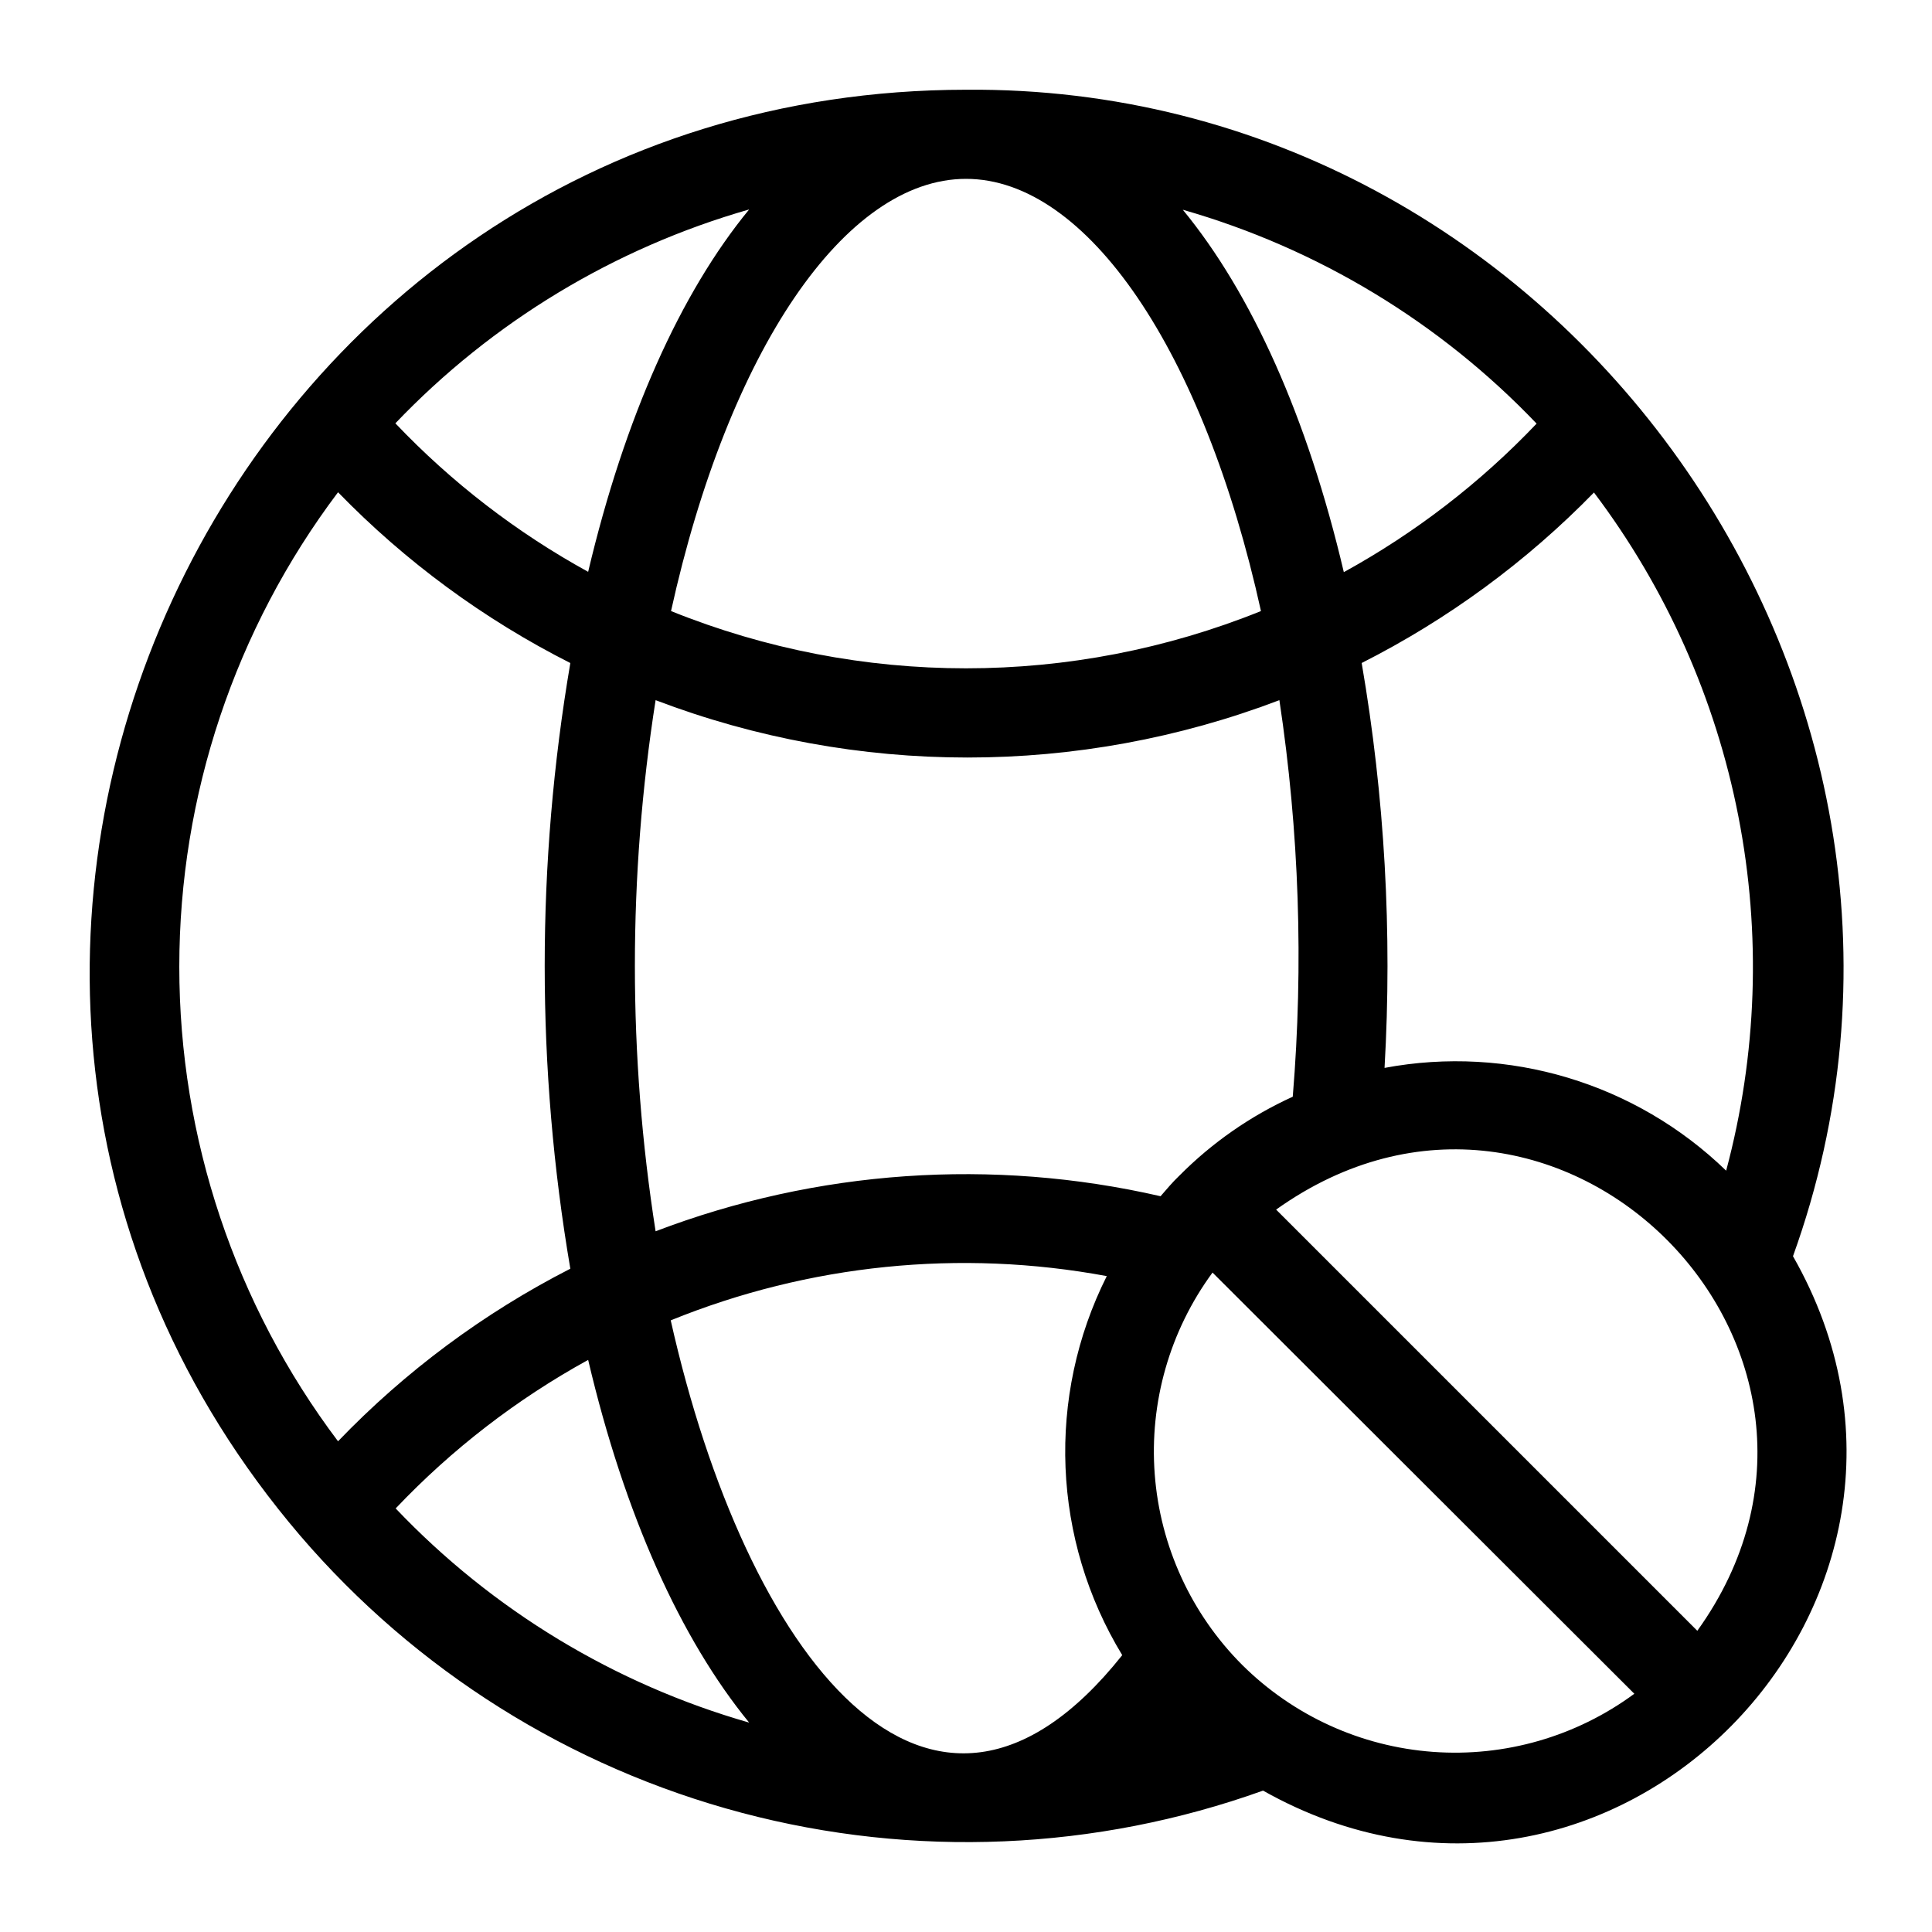
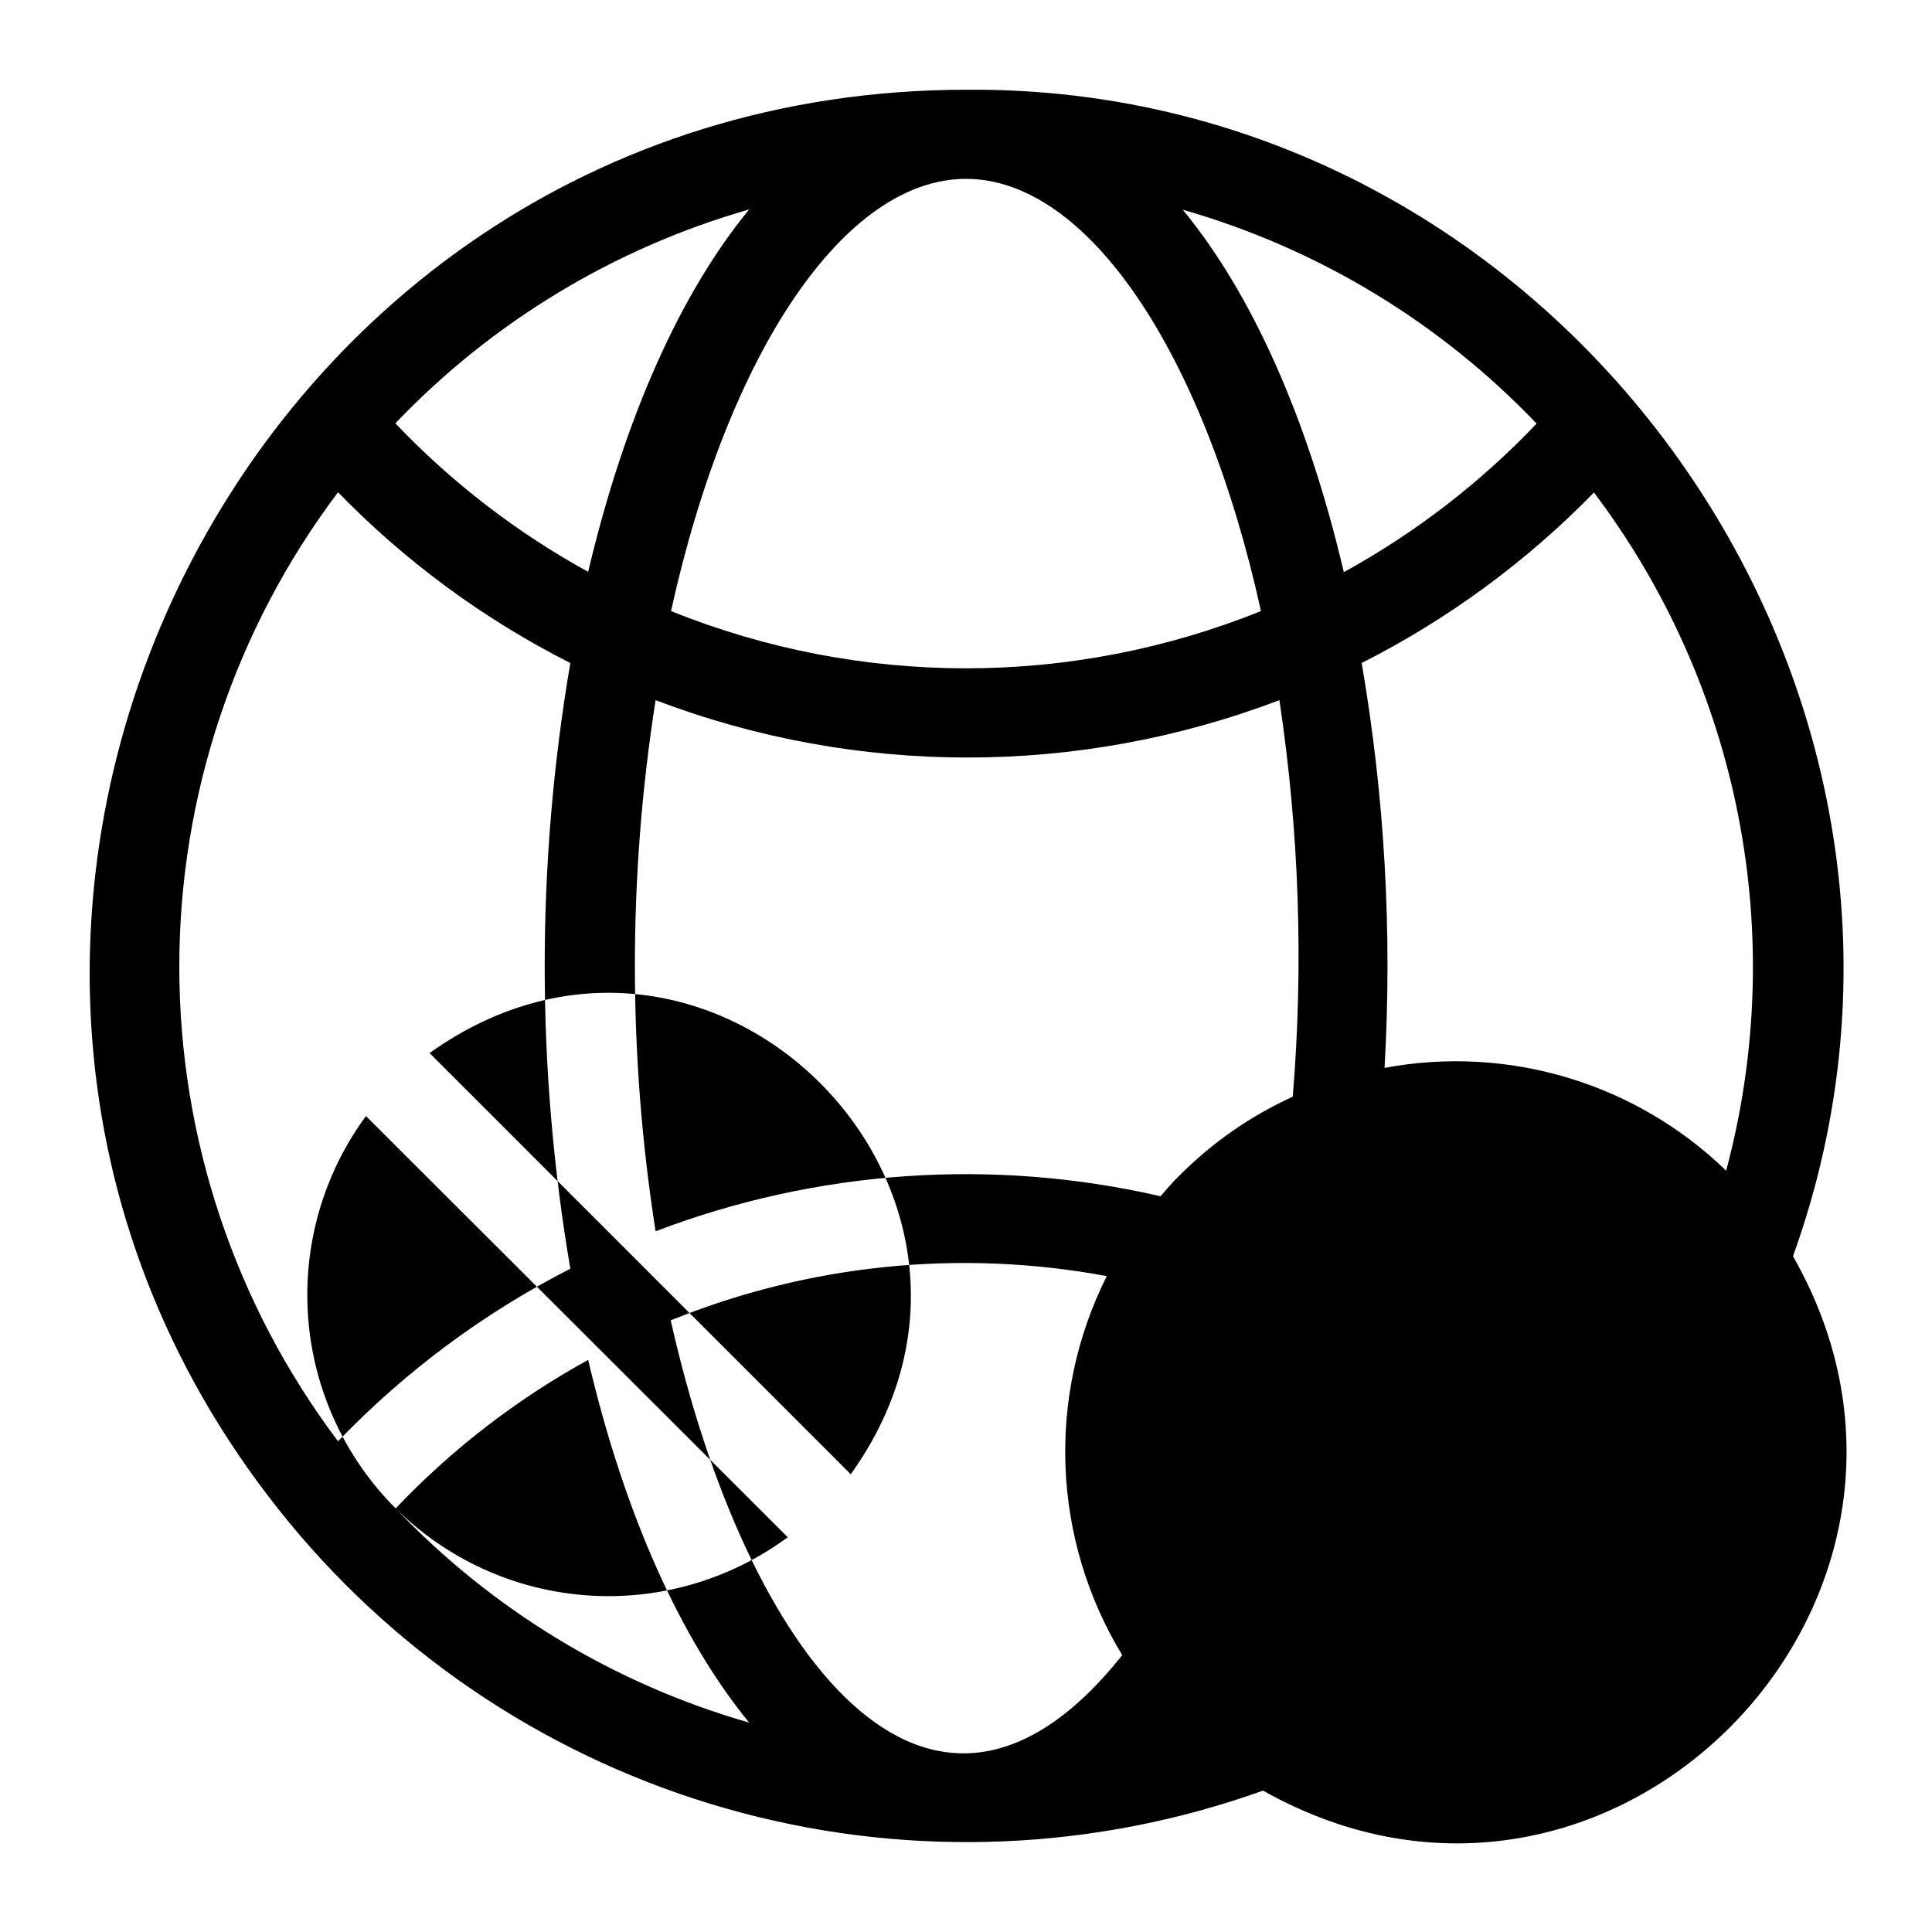
<svg xmlns="http://www.w3.org/2000/svg" fill="#000000" width="800px" height="800px" version="1.1" viewBox="144 144 512 512">
-   <path d="m619.16 476.91c53.688-148.94-60.852-310.47-219.16-309.13-197.43 0.156-304.73 232.93-176.49 383.13 30.68 35.797 71.512 61.434 117.09 73.508 45.574 12.074 93.742 10.023 138.12-5.887 92.102 51.875 192.31-50.699 140.44-141.62zm-17.711-22.672v0.004c-23.973-23.227-57.723-33.383-90.531-27.238 2.07-35.879 0.035-71.879-6.059-107.3 22.863-11.574 43.66-26.84 61.559-45.184 19.109 25.324 32.199 54.672 38.27 85.812 6.07 31.141 4.961 63.258-3.238 93.906zm-160.04 128.39c-51.09 64.234-99.738 0-119.66-88.719 36.609-14.871 76.711-18.941 115.56-11.727-16.031 31.949-14.484 69.906 4.094 100.45zm15.113-127.05c-1.812 1.73-3.387 3.621-4.961 5.434-44.543-10.227-91.117-6.992-133.82 9.289-7.32-46.633-7.32-94.121 0-140.75 53.242 20.27 112.07 20.27 165.31 0 5.246 34.777 6.434 70.043 3.543 105.09-11.207 5.098-21.398 12.195-30.07 20.938zm-56.52-264.18c32.117 0 62.977 45.656 78.168 114.54-50.148 20.23-106.19 20.23-156.34 0 15.195-68.883 46.051-114.54 78.172-114.54zm151.22 64.867-0.004-0.004c-14.902 15.672-32.137 28.945-51.09 39.363-9.684-41.172-24.48-73.918-42.668-96.039h0.004c35.73 10.227 68.094 29.789 93.754 56.676zm-208.69-56.758c-18.184 22.121-32.984 55.105-42.668 96.039l0.004-0.004c-18.953-10.414-36.188-23.688-51.09-39.359 25.66-26.887 58.023-46.449 93.754-56.676zm-108.95 74.941c17.875 18.391 38.676 33.688 61.562 45.262-9.055 53.121-9.055 107.39 0 160.51-22.922 11.719-43.727 27.176-61.562 45.734-27.301-36.238-42.066-80.379-42.066-125.75s14.766-89.516 42.066-125.75zm15.273 269.3c14.871-15.672 32.078-28.949 51.012-39.359 9.684 41.172 24.562 73.996 42.668 96.117h-0.004c-35.723-10.234-68.066-29.832-93.676-56.758zm224.35 41.484c-13.52-13.535-21.746-31.461-23.188-50.535-1.445-19.078 3.988-38.039 15.316-53.453l111.78 111.62c-15.379 11.336-34.309 16.801-53.367 15.398-19.055-1.398-36.984-9.57-50.543-23.035zm120.6-9.055-111.62-111.62c74.703-53.297 164.6 37.785 111.62 111.62z" />
+   <path d="m619.16 476.91c53.688-148.94-60.852-310.47-219.16-309.13-197.43 0.156-304.73 232.93-176.49 383.13 30.68 35.797 71.512 61.434 117.09 73.508 45.574 12.074 93.742 10.023 138.12-5.887 92.102 51.875 192.31-50.699 140.44-141.62zm-17.711-22.672v0.004c-23.973-23.227-57.723-33.383-90.531-27.238 2.07-35.879 0.035-71.879-6.059-107.3 22.863-11.574 43.66-26.84 61.559-45.184 19.109 25.324 32.199 54.672 38.27 85.812 6.07 31.141 4.961 63.258-3.238 93.906zm-160.04 128.39c-51.09 64.234-99.738 0-119.66-88.719 36.609-14.871 76.711-18.941 115.56-11.727-16.031 31.949-14.484 69.906 4.094 100.45zm15.113-127.05c-1.812 1.73-3.387 3.621-4.961 5.434-44.543-10.227-91.117-6.992-133.82 9.289-7.32-46.633-7.32-94.121 0-140.75 53.242 20.27 112.07 20.27 165.31 0 5.246 34.777 6.434 70.043 3.543 105.09-11.207 5.098-21.398 12.195-30.07 20.938zm-56.52-264.18c32.117 0 62.977 45.656 78.168 114.54-50.148 20.23-106.19 20.23-156.34 0 15.195-68.883 46.051-114.54 78.172-114.54zm151.22 64.867-0.004-0.004c-14.902 15.672-32.137 28.945-51.09 39.363-9.684-41.172-24.48-73.918-42.668-96.039h0.004c35.73 10.227 68.094 29.789 93.754 56.676zm-208.69-56.758c-18.184 22.121-32.984 55.105-42.668 96.039l0.004-0.004c-18.953-10.414-36.188-23.688-51.09-39.359 25.66-26.887 58.023-46.449 93.754-56.676zm-108.95 74.941c17.875 18.391 38.676 33.688 61.562 45.262-9.055 53.121-9.055 107.39 0 160.51-22.922 11.719-43.727 27.176-61.562 45.734-27.301-36.238-42.066-80.379-42.066-125.75s14.766-89.516 42.066-125.75zm15.273 269.3c14.871-15.672 32.078-28.949 51.012-39.359 9.684 41.172 24.562 73.996 42.668 96.117h-0.004c-35.723-10.234-68.066-29.832-93.676-56.758zc-13.52-13.535-21.746-31.461-23.188-50.535-1.445-19.078 3.988-38.039 15.316-53.453l111.78 111.62c-15.379 11.336-34.309 16.801-53.367 15.398-19.055-1.398-36.984-9.57-50.543-23.035zm120.6-9.055-111.62-111.62c74.703-53.297 164.6 37.785 111.62 111.62z" />
</svg>